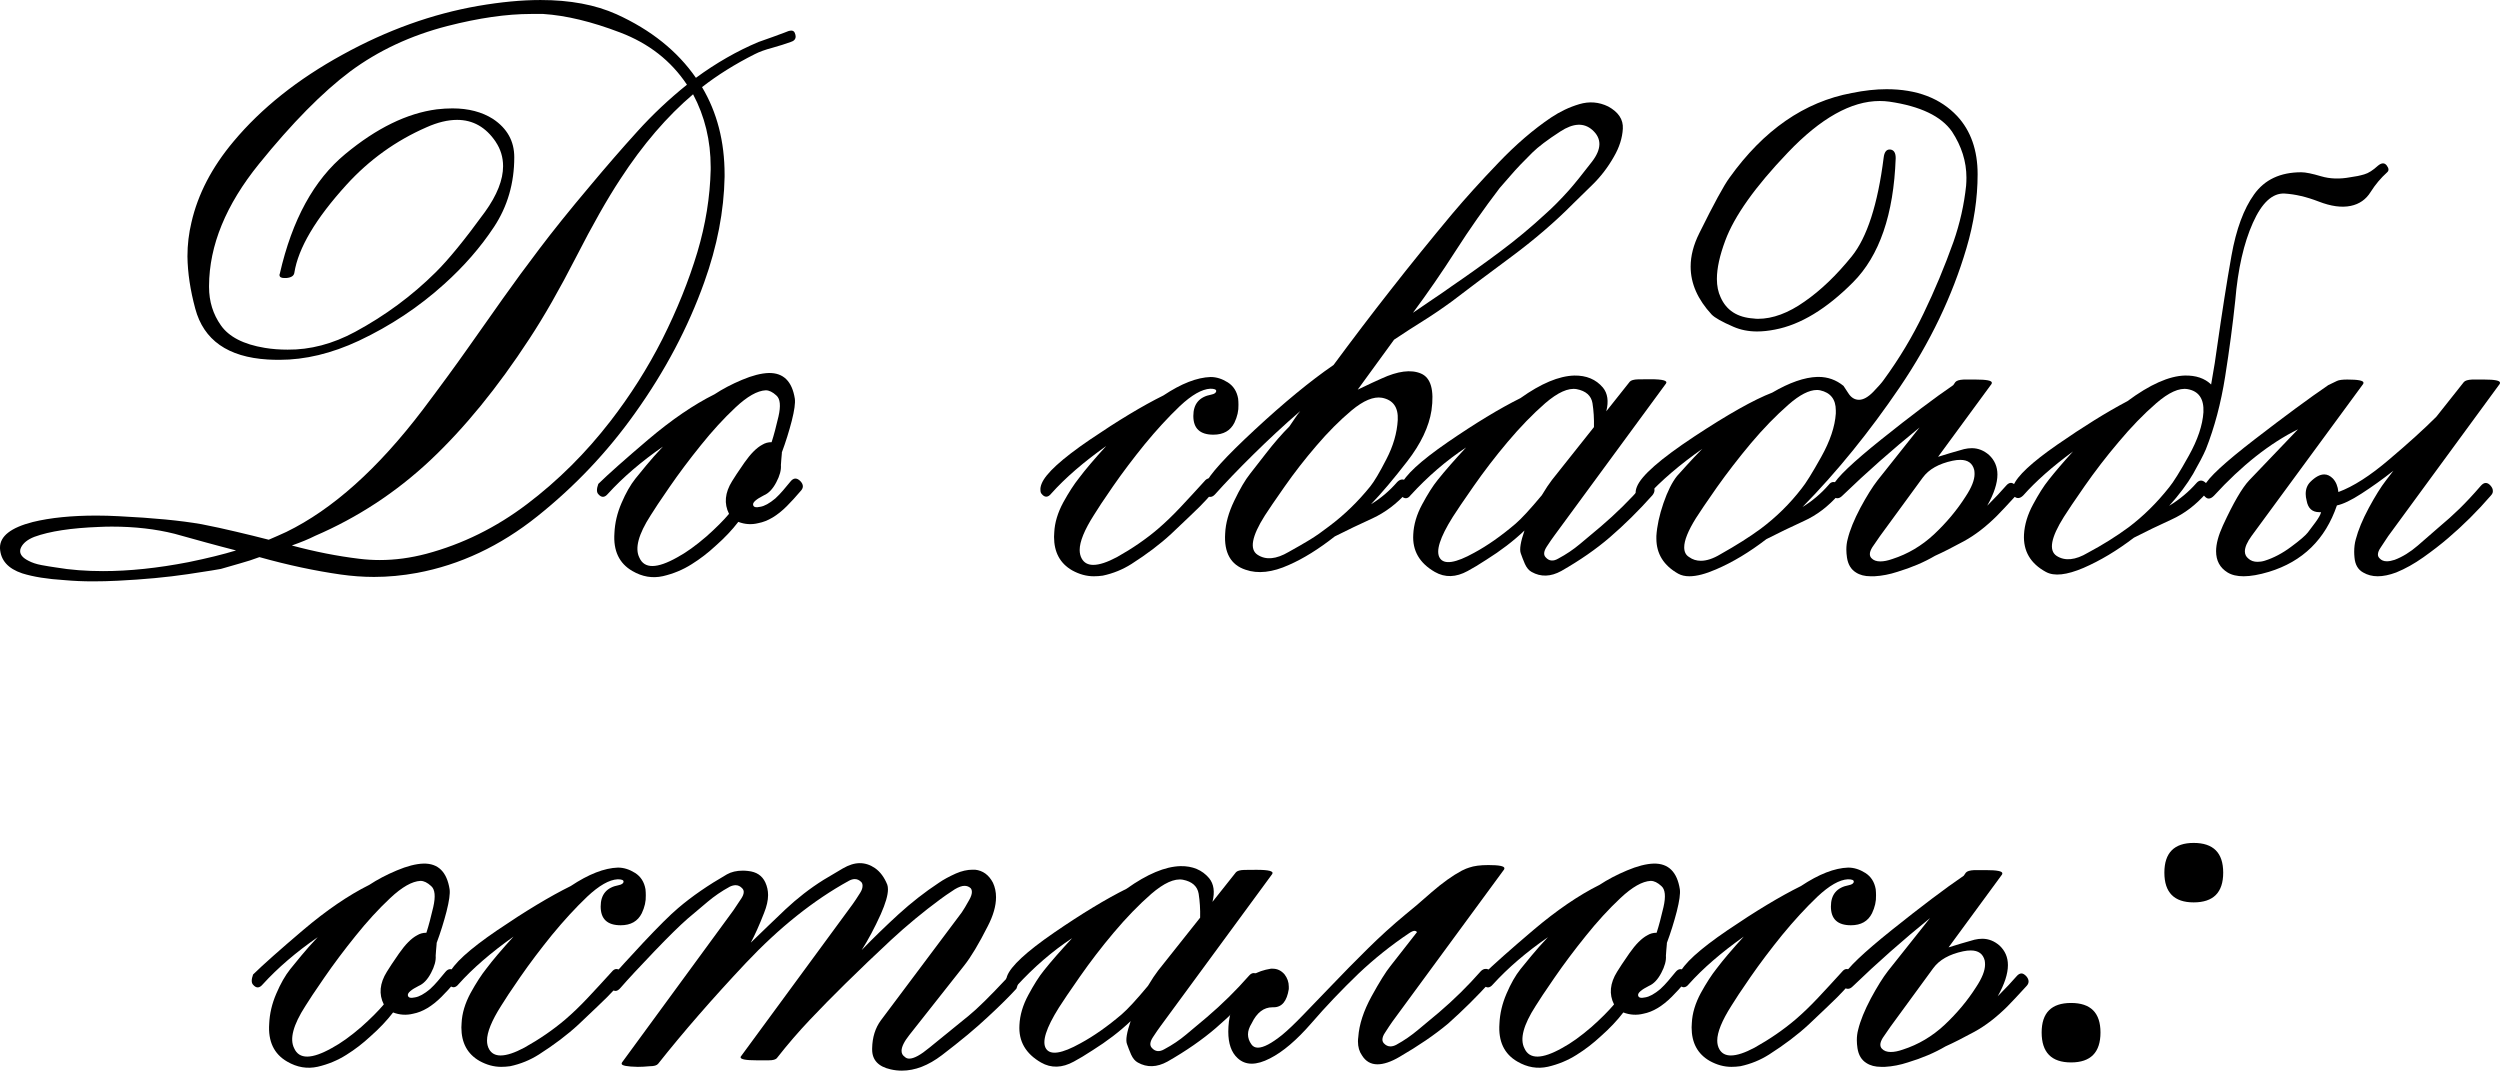
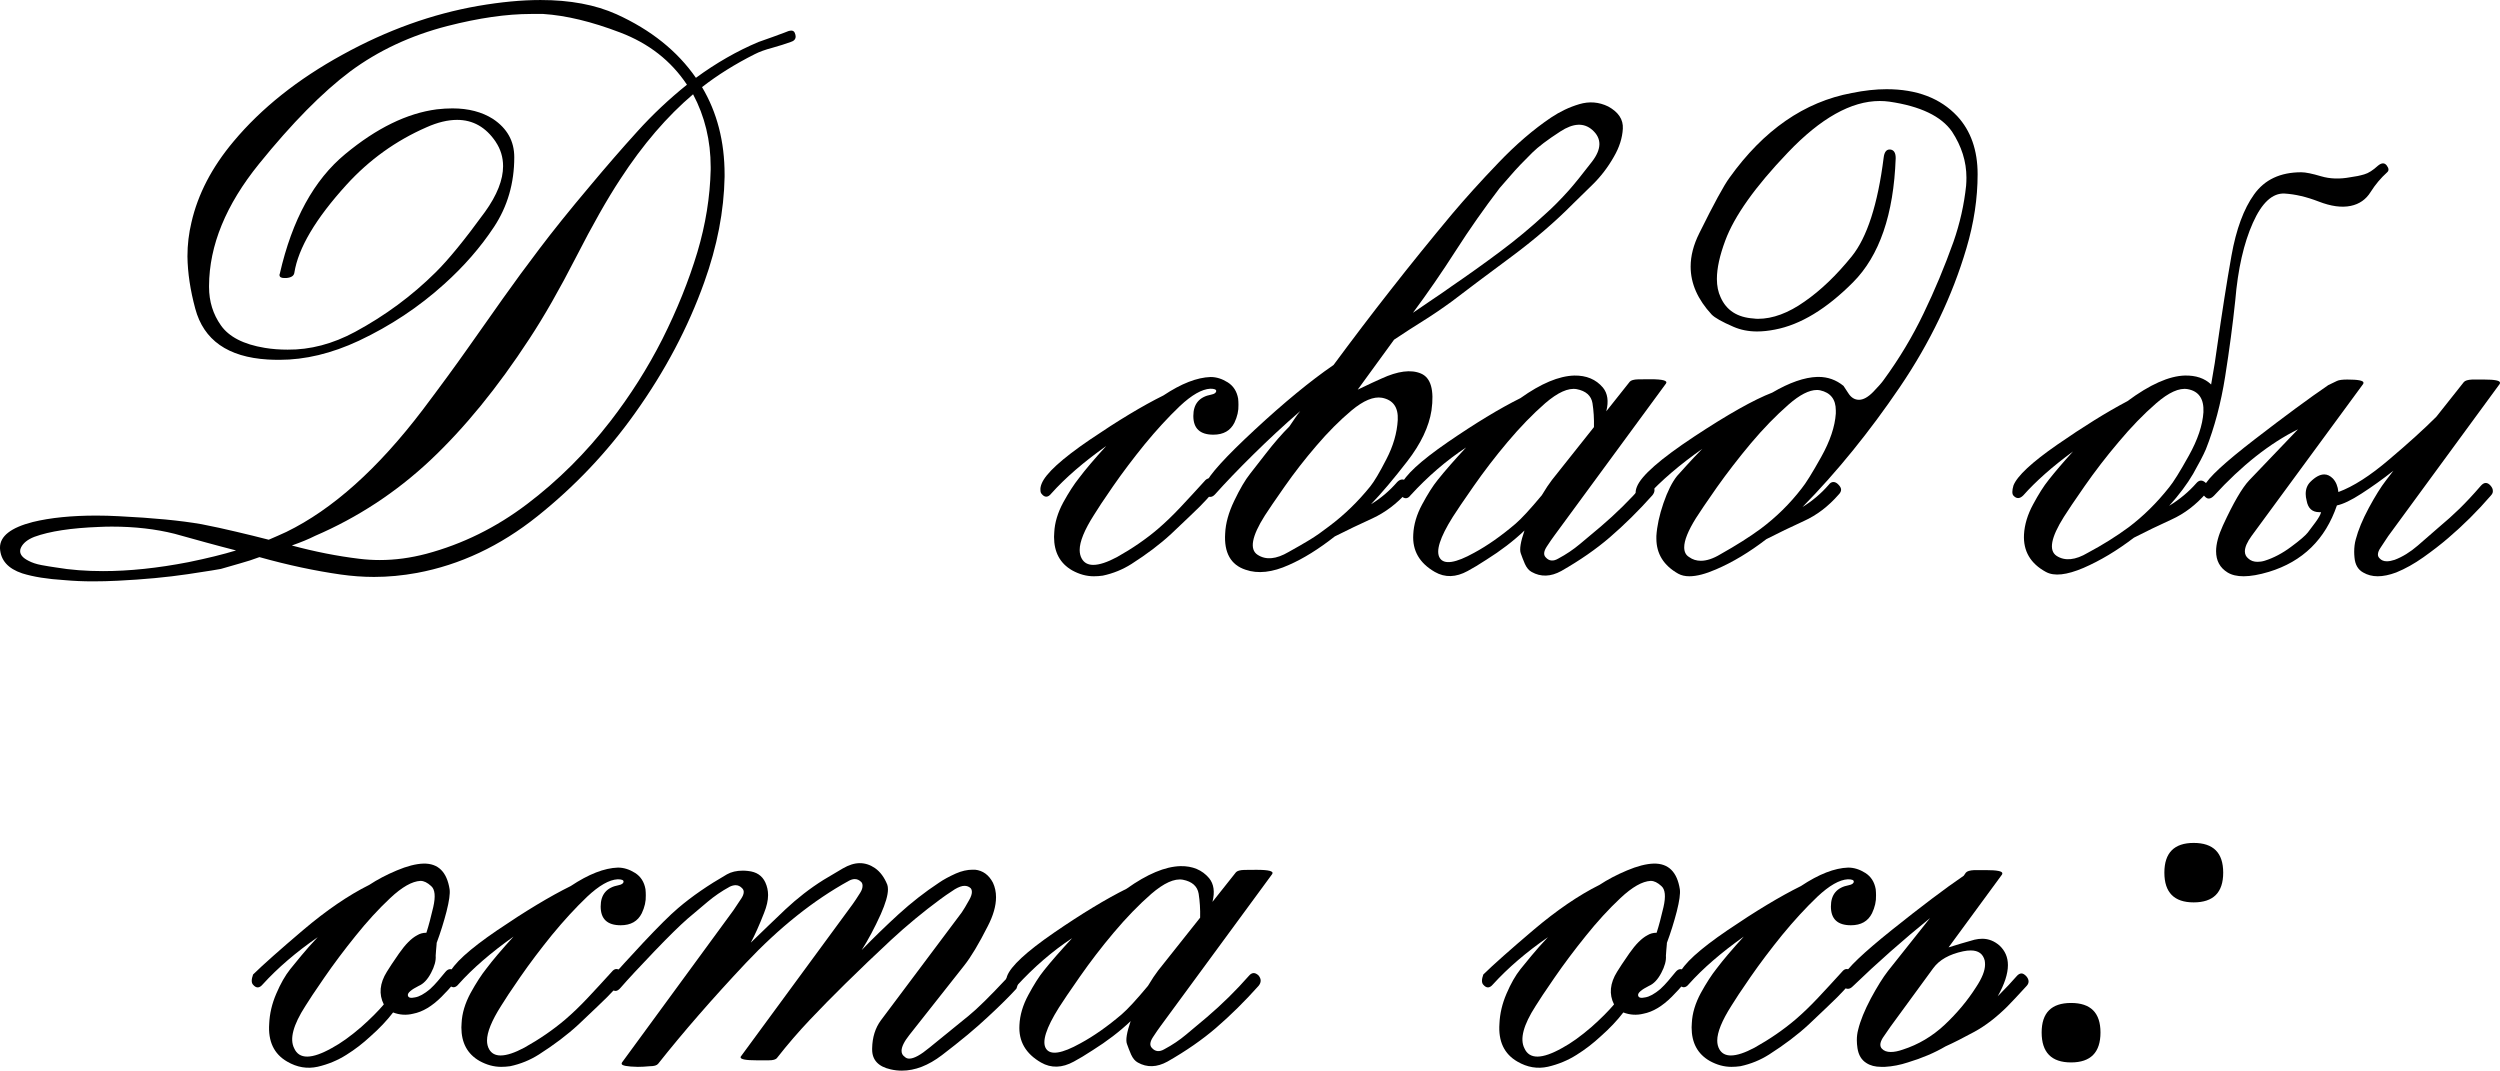
<svg xmlns="http://www.w3.org/2000/svg" xml:space="preserve" width="84.313mm" height="36.108mm" version="1.1" style="shape-rendering:geometricPrecision; text-rendering:geometricPrecision; image-rendering:optimizeQuality; fill-rule:evenodd; clip-rule:evenodd" viewBox="0 0 8977.44 3844.65">
  <defs>
    <style type="text/css"> .fil0 {fill:black;fill-rule:nonzero} </style>
  </defs>
  <g id="Слой_x0020_1">
    <path class="fil0" d="M1780.13 509.19c-35.58,-52.62 -81.77,-78.74 -138.57,-78.74 -33.31,0 -70.03,8.71 -109.79,26.5 -110.17,48.07 -205.95,116.98 -287.35,206.33 -110.93,121.91 -173.39,227.53 -187.4,316.12 -1.51,10.98 -10.98,17.41 -28.77,18.93 -3.02,0 -5.68,0 -7.95,0 -10.98,0 -16.65,-3.79 -16.65,-10.99 0,-1.51 0.37,-3.02 1.14,-4.54 44.29,-193.84 122.66,-336.95 235.1,-429.7 112.44,-93.14 221.84,-146.51 328.61,-160.52 19.69,-2.27 38.62,-3.41 56.41,-3.41 57.54,0 106.01,12.87 145.37,37.86 51.11,34.07 76.48,79.88 76.48,137.43 0,93.12 -24.23,176.79 -72.69,250.24 -48.46,73.45 -108.28,141.97 -179.07,205.58 -90.86,82.15 -193.07,149.92 -306.28,203.3 -98.05,45.82 -193.07,68.53 -285.07,68.53 -14.01,0 -28.01,-0.38 -42.03,-1.14 -143.49,-8.71 -230.18,-69.66 -260.46,-182.85 -17.79,-65.88 -27.26,-128.35 -28.01,-187.4 0,-42.41 4.92,-82.91 14.39,-122.29 23.09,-101.08 73.45,-198 151.05,-290.37 100.33,-120.01 230.95,-223.75 391.09,-311.58 159.76,-88.21 322.55,-146.51 487.24,-175.28 81.4,-14.01 155.98,-21.2 224.12,-21.2 106.38,0 197.25,17.04 272.96,51.11 123.42,56.03 218.45,132.13 285.07,228.29 72.32,-53 147.28,-96.16 224.89,-128.72 17.79,-6.43 35.2,-12.87 52.24,-18.55 17.04,-6.06 31.05,-11.36 42.03,-15.52 9.84,-4.55 17.42,-6.81 23.47,-6.81 5.69,0 9.85,2.65 12.12,7.57 2.28,5.3 3.41,9.85 3.41,13.63 0,9.47 -6.06,16.28 -17.79,19.69 -18.55,6.81 -40.5,13.63 -65.88,20.83 -25.74,6.81 -46.56,14.39 -62.84,22.71 -71.55,35.97 -134.78,75.72 -189.67,118.5 54.13,90.86 81.02,195.73 81.02,313.85 0,3.02 0,6.06 0,8.7 -2.28,122.29 -26.5,248.36 -73.08,378.22 -57.92,162.04 -140.45,318.77 -248.73,470.2 -99.57,140.08 -216.55,263.12 -350.19,369.88 -134.02,107.14 -278.27,174.91 -432.72,203.68 -51.88,9.47 -102.98,14.39 -154.09,14.39 -40.12,0 -79.88,-3.02 -120.01,-8.7 -90.1,-12.87 -187.4,-33.32 -291.51,-62.47 -22.34,8.33 -45.05,15.9 -68.9,22.34 -23.47,6.81 -46.95,13.25 -69.66,20.06 -5.3,1.51 -45.05,7.57 -119.25,18.93 -74.2,10.98 -158.26,18.93 -251.38,23.47 -30.29,1.52 -59.82,2.28 -88.59,2.28 -35.6,0 -70.04,-1.52 -103.36,-4.55 -60.57,-3.79 -110.93,-11.73 -150.68,-24.23 -51.11,-17.04 -77.61,-46.94 -79.89,-90.1 0,-0.76 0,-1.51 0,-2.27 0,-41.27 39.38,-71.94 117.74,-92 63.61,-15.52 139.7,-23.09 228.29,-23.09 25.75,0 53,0.76 81.02,2.27 122.66,6.06 221.86,15.52 297.2,28.77 42.02,8.34 83.29,17.04 123.79,26.89 40.13,9.47 79.13,18.93 116.99,28.77 10.98,-4.55 21.58,-9.08 32.18,-14 10.22,-4.93 20.44,-9.47 31.05,-14.01 165.44,-80.64 328.99,-226.77 490.27,-439.16 65.11,-86.32 119.25,-160.51 162.41,-221.84 43.17,-61.34 85.18,-120.39 125.31,-177.56 40.13,-56.79 84.05,-116.23 131,-178.32 46.94,-62.09 107.14,-137.43 181.34,-225.26 57.54,-68.9 113.95,-134.01 169.61,-195.35 55.27,-61.33 115.09,-117.36 178.69,-168.47 -57.17,-85.94 -137.05,-148.41 -239.65,-187.4 -102.97,-39.38 -194.97,-61.33 -276.36,-66.63 -14.77,0 -29.54,0 -44.29,0 -87.08,0 -187.03,14.39 -299.47,43.17 -132.51,34.07 -248.73,88.59 -349.44,163.17 -99.57,74.59 -208.98,185.5 -327.48,332.03 -118.88,146.89 -178.69,292.64 -179.45,437.64 0,1.51 0,3.03 0,4.55 0,51.86 14.39,97.67 42.4,137.43 28.77,41.26 81.39,68.52 157.49,81.02 27.26,4.54 54.52,6.43 82.16,6.43 81.02,0.76 162.04,-20.44 242.67,-63.98 107.14,-57.92 203.3,-128.72 288.48,-213.15 45.82,-45.05 104.87,-117.36 177.56,-217.31 43.54,-60.57 65.12,-115.46 65.12,-164.3 0,-31.8 -8.71,-60.96 -26.5,-87.46zm-932.46 1467.41c-34.83,-9.09 -70.42,-18.18 -107.14,-28.4 -36.35,-9.84 -74.2,-20.44 -113.58,-31.42 -67.77,-17.04 -143.11,-25.75 -225.26,-25.75 -14.77,0 -29.91,0.38 -45.43,1.14 -100.32,3.78 -177.93,15.52 -232.82,35.58 -24.23,9.47 -40.13,22.34 -47.71,37.86 -2.27,4.16 -3.41,8.7 -3.41,13.25 0,13.26 9.85,24.61 29.15,34.46 13.26,7.19 29.15,12.49 47.7,15.9 18.18,3.41 35.21,6.06 50.74,8.33 53.38,9.09 109.79,13.26 169.98,13.26 93.89,0 196.11,-10.61 307.04,-32.18 68.15,-14.01 124.94,-28.02 170.75,-42.03zm200.27 -17.79c82.91,22.33 163.55,38.24 241.92,47.7 24.23,3.02 49.21,4.54 74.2,4.54 54.9,0 110.17,-7.57 166.58,-22.33 130.23,-34.84 251,-94.27 362.68,-179.07 111.68,-84.81 210.88,-183.62 298.33,-296.82 71.55,-92.38 134.02,-190.81 187.03,-295.3 52.62,-104.87 94.65,-208.97 125.69,-312.33 29.54,-99.19 45.43,-198 47.7,-296.06 0,-3.02 0,-6.06 0,-9.08 0,-95.4 -21.2,-182.48 -63.23,-261.6 -93.12,79.12 -180.59,180.59 -261.6,305.14 -46.56,70.8 -99.57,164.3 -158.63,279.77 -59.44,115.86 -115.09,213.53 -167.71,293.41 -114.34,175.29 -233.21,320.67 -355.87,436.14 -122.66,115.09 -260.85,205.56 -413.8,271.44 -22.34,11.36 -49.97,22.71 -83.29,34.46z" />
-     <path id="1" class="fil0" d="M2807.61 1627.93c0,2.27 -0.76,9.08 -1.9,21.2 -1.13,11.73 -1.51,18.55 -1.51,20.83 1.51,17.79 -4.16,38.61 -16.65,62.09 -12.5,23.85 -27.26,39.38 -44.29,46.56 -26.89,13.63 -39.76,24.61 -39,33.32 0.76,9.08 9.47,11.73 25.75,7.95 14.77,-2.28 32.93,-12.12 54.14,-29.91 9.84,-9.09 18.92,-18.55 27.63,-28.77 9.08,-10.61 17.79,-21.21 26.89,-32.19 10.98,-13.63 22.71,-14 35.58,-1.13 11.73,12.49 11.73,24.61 0,36.34 -17.04,20.06 -33.32,37.86 -48.84,53.38 -34.07,34.07 -68.15,54.52 -102.22,60.96 -24.22,6.06 -48.46,4.55 -71.94,-4.55 -22.33,29.15 -49.21,57.55 -81.01,85.56 -26.89,24.98 -55.66,47.32 -86.7,66.63 -31.04,19.69 -65.49,34.07 -102.97,42.77 -37.86,8.34 -74.2,2.28 -109.79,-18.55 -47.33,-27.26 -68.9,-72.69 -64.37,-136.29 1.52,-35.58 9.85,-71.55 25.37,-107.52 15.51,-36.34 32.18,-65.49 49.97,-87.83 8.71,-10.98 21.96,-26.87 38.99,-47.7 17.04,-20.44 36.72,-43.16 59.82,-67.39 -77.61,53.76 -143.49,110.17 -197.62,169.61 -11.73,14.01 -23.09,14.39 -34.46,1.14 -6.43,-6.81 -6.43,-18.93 0,-36.72 36.35,-35.58 96.17,-88.59 179.83,-159.76 83.67,-70.8 162.79,-124.94 237.38,-162.04 28.77,-18.93 61.7,-36.35 98.81,-51.88 36.72,-15.51 68.9,-23.85 96.54,-24.61 52.24,-0.76 83.29,29.91 93.12,92 2.28,15.52 -1.51,42.41 -10.98,79.89 -9.84,37.85 -21.57,75.72 -35.58,113.2 0,0.76 0,1.51 0,2.27 0,0.76 0,1.14 0,1.14zm-189.67 217.31c-18.56,-36.72 -14.77,-76.1 10.98,-117.36 7.57,-12.87 22.33,-34.83 44.29,-66.63 22.34,-31.8 43.54,-53.39 64.35,-64.37 9.85,-6.06 20.83,-9.08 33.32,-9.08 8.33,-25.75 16.28,-56.41 24.61,-92 8.71,-38.24 6.44,-63.6 -7.57,-75.72 -13.63,-12.5 -26.12,-18.55 -38.24,-18.55 -30.28,1.51 -66.25,21.96 -108.66,61.7 -42.02,39.38 -83.66,84.81 -124.55,135.92 -41.27,51.11 -78.37,100.71 -112.07,149.54 -33.69,48.84 -56.41,82.91 -68.15,102.22 -43.91,68.15 -57.17,118.5 -40.13,151.81 17.79,40.13 62.84,39.76 135.53,-1.13 31.8,-17.05 66.63,-42.03 105.25,-75.34 34.07,-30.29 60.95,-57.17 81.02,-81.02z" />
    <path id="2" class="fil0" d="M3740.45 1736.96c14.39,-36.34 71.93,-88.97 173.01,-157.87 101.46,-68.9 189.29,-121.91 264.25,-159 64.35,-42.78 120.77,-64.74 169.61,-66.26 20.82,0 41.26,6.44 61.7,19.31 20.07,12.87 32.56,32.18 37.11,58.3 0.76,7.2 1.13,14.77 1.13,21.97 0.77,21.57 -4.16,42.77 -14.39,64.35 -14.39,28.77 -39.38,43.17 -75.72,43.17 -48.07,0 -71.93,-22.34 -71.93,-67.39 0,-43.17 21.57,-68.53 64.35,-76.48 11.73,-2.27 17.79,-6.81 17.79,-13.25 0,-5.3 -7.19,-7.95 -21.2,-7.95 -30.28,1.51 -66.63,22.34 -109.42,62.47 -42.4,40.5 -84.43,86.32 -126.44,137.43 -41.64,51.48 -79.51,101.46 -113.58,150.68 -34.07,49.21 -56.78,83.67 -68.9,103.73 -33.7,53 -50.74,94.65 -50.74,124.94 0,11.73 2.65,22.33 7.57,31.04 8.34,14.77 21.97,22.34 41.27,22.34 21.96,0 50.35,-9.47 85.18,-28.01 54.9,-30.67 103.73,-64.37 146.51,-100.71 26.5,-22.71 54.14,-49.21 82.16,-79.12 28.01,-29.91 56.41,-60.57 85.18,-92.38 5.3,-6.81 10.98,-10.22 16.65,-10.22 6.06,0 11.74,3.03 17.79,9.09 5.3,5.29 7.95,10.59 7.95,16.65 0.76,6.43 -1.9,13.25 -7.95,19.69 -20.06,23.09 -36.71,41.64 -51.11,55.66 -14,14 -48.46,46.95 -102.97,98.43 -40.13,37.11 -87.45,72.69 -141.97,107.52 -31.05,19.69 -65.49,34.07 -103.36,42.03 -10.98,1.51 -21.58,2.27 -32.18,2.27 -26.5,0 -52.25,-7.2 -77.61,-21.2 -43.54,-24.99 -65.12,-65.12 -65.12,-120.39 0,-5.3 0.38,-10.22 0.76,-15.52 1.52,-35.2 12.5,-71.17 32.19,-107.89 20.06,-36.34 38.99,-65.49 56.78,-87.83 22.71,-30.29 55.27,-68.53 97.67,-115.09 -81.39,57.92 -147.27,114.71 -197.62,171.12 -5.68,7.2 -11.73,10.98 -17.79,10.98 -5.68,0 -11.36,-3.41 -16.65,-10.22 -2.65,-2.65 -4.16,-7.19 -4.16,-13.25 -0.77,-6.44 0.76,-14.39 4.16,-23.09z" />
    <path id="3" class="fil0" d="M5385.41 675.02c-56.03,73.45 -108.65,148.41 -157.86,225.26 -49.22,76.84 -100.33,151.05 -153.71,222.98 22.34,-15.52 45.05,-31.05 68.15,-46.56 23.47,-15.52 46.56,-31.43 69.28,-47.7 58.68,-40.13 116.6,-81.4 174.91,-124.94 57.92,-43.16 112.44,-88.59 163.55,-135.91 26.5,-23.48 54.52,-51.88 84.43,-85.18 19.69,-22.34 47.32,-56.41 82.53,-102.23 35.2,-45.81 35.58,-83.66 1.51,-113.95 -30.28,-26.87 -68.53,-24.99 -115.09,5.3 -46.95,30.28 -79.88,55.66 -99.95,75.34 -30.28,29.9 -56.78,57.16 -78.74,82.9 -22.34,25.37 -35.21,40.51 -39,44.68zm-985.84 1240.25c1.51,-35.58 12.12,-74.59 32.56,-116.99 20.44,-42.78 39.38,-74.96 57.17,-97.3 7.57,-9.47 26.12,-33.69 56.03,-71.93 29.91,-38.62 58.31,-71.18 84.81,-97.68 6.05,-8.71 12.11,-17.79 18.55,-27.26 6.06,-9.08 12.87,-18.55 20.44,-28.01 -58.68,50.73 -114.72,102.97 -168.1,155.59 -53.76,53 -99.57,100.71 -138.19,143.87 -10.98,11.73 -22.34,11.73 -34.45,0 -6.44,-6.81 -6.44,-18.93 0,-36.72 13.25,-33.32 72.68,-98.44 177.55,-195.74 104.87,-97.29 199.14,-174.9 282.8,-232.45 66.63,-90.1 135.16,-180.59 205.96,-270.69 70.41,-90.11 143.86,-180.59 219.96,-271.83 47.32,-56.04 102.59,-117.37 165.82,-183.24 63.23,-66.26 126.45,-120.39 189.29,-162.79 31.8,-21.21 65.49,-37.48 101.46,-48.09 35.58,-10.61 70.41,-7.95 103.73,8.33 36.72,20.07 54.52,46.57 52.63,79.88 -1.9,33.32 -12.5,66.63 -31.8,99.95 -21.96,38.99 -48.09,72.69 -77.61,101.46 -29.53,28.4 -52.25,50.74 -68.53,67.02 -65.87,66.62 -140.45,130.6 -223.74,192.32 -83.29,61.71 -154.08,114.71 -212.39,159.39 -36.34,26.5 -70.41,49.6 -102.6,69.66 -32.18,20.07 -67.01,42.4 -104.87,67.77 -21.96,30.28 -43.91,60.57 -65.87,90.48 -21.96,29.9 -43.54,59.44 -64.74,88.96 39.75,-18.93 68.15,-32.56 85.18,-39.75 59.05,-27.26 106.38,-33.32 141.97,-18.18 35.58,15.14 48.09,59.06 37.86,132.51 -9.09,58.3 -37.86,119.25 -87.08,182.85 -49.21,63.61 -92.75,115.09 -130.23,154.08 35.2,-21.2 66.63,-48.07 94.26,-79.88 11.73,-11.73 23.48,-12.12 35.21,-1.14 10.59,12.87 10.59,25.37 0,37.86 -36.72,41.27 -78.37,72.69 -124.17,93.89 -45.82,20.82 -90.87,42.4 -135.16,64.74 -58.3,45.81 -113.2,79.88 -164.3,102.22 -59.82,27.26 -112.07,32.93 -156.36,17.42 -53,-17.42 -77.61,-61.34 -73.06,-130.62zm563.34 -486.87c-30.28,-5.3 -66.63,9.84 -109.42,45.43 -42.4,35.58 -84.41,77.61 -126.07,126.44 -42.02,48.84 -79.88,97.68 -114.32,146.9 -34.46,49.21 -58.31,84.04 -71.56,104.87 -46.56,73.82 -55.27,120.77 -25.74,140.08 29.91,19.69 67.01,16.28 112.06,-10.22 29.54,-16.28 54.9,-31.05 76.1,-43.92 21.2,-12.87 44.29,-29.15 69.28,-48.46 54.13,-40.5 103.35,-88.22 147.64,-143.11 14.01,-17.42 33.32,-49.97 57.55,-97.3 24.61,-47.32 38.24,-94.26 40.89,-140.84 2.27,-45.42 -16.28,-71.93 -56.41,-79.88z" />
    <path id="4" class="fil0" d="M5933.6 1778.6c-49.6,55.66 -100.71,106.01 -152.95,151.06 -48.83,42.03 -107.14,82.53 -174.14,120.77 -37.86,20.83 -73.45,21.96 -106.39,3.41 -9.84,-5.3 -17.79,-14.76 -24.22,-28.77 -6.06,-14.01 -10.98,-26.87 -14.77,-37.86 -5.3,-14 -0.76,-41.26 13.26,-82.15 -39.76,37.85 -85.56,72.68 -136.29,104.49 -26.13,17.04 -48.47,30.67 -67.77,40.89 -42.03,23.09 -81.39,24.23 -117.74,3.41 -55.27,-31.79 -81.02,-76.47 -77.61,-134.4 1.51,-35.21 12.12,-71.55 31.8,-107.9 19.69,-36.71 38.24,-66.25 56.03,-88.21 26.5,-33.32 60.57,-71.94 101.85,-116.6 -71.55,47.32 -138.19,104.87 -199.52,171.88 -10.22,13.63 -21.96,14.01 -34.46,1.14 -6.43,-6.44 -6.43,-18.93 0,-36.35 13.26,-35.58 69.28,-87.45 168.1,-155.59 98.81,-67.77 185.89,-120.77 261.23,-158.25 73.82,-52.63 138.18,-79.51 193.07,-81.02 43.54,-0.76 77.99,13.63 102.97,43.16 17.04,20.83 21.2,49.21 12.12,85.18l84.43 -106.38c4.55,-4.92 14.39,-7.95 29.91,-8.33 15.52,-0.38 29.91,-0.38 43.54,-0.38 45.05,0 63.6,4.92 56.41,15.52l-400.55 545.55c-7.2,9.84 -16.66,23.09 -27.64,40.13 -10.98,17.04 -12.12,29.91 -3.41,38.62 11.73,13.25 26.87,14.76 44.29,4.54 29.15,-15.52 54.9,-32.93 78.37,-52.62 23.47,-19.69 48.09,-40.51 74.96,-62.84 53.76,-45.82 104.11,-95.4 150.68,-148.41 10.61,-12.5 21.97,-12.87 34.46,-1.14 10.22,12.49 10.22,24.99 0,37.48zm-397.14 0c14,-23.47 26.5,-42.03 36.72,-55.27l150.68 -189.68c0.76,-30.28 -1.14,-59.05 -5.3,-85.94 -4.55,-26.87 -23.47,-43.91 -56.78,-50.35 -30.29,-5.29 -67.77,11.74 -113.2,50.74 -45.06,39.38 -89.73,85.55 -134.78,138.94 -44.68,53 -85.18,106.01 -121.91,158.63 -36.72,52.24 -61.33,89.34 -74.96,110.54 -46.57,74.2 -62.09,123.42 -46.57,147.65 15.52,24.61 56.79,18.18 123.43,-18.93 47.7,-25.75 97.29,-60.57 148.4,-104.11 21.58,-18.55 53,-52.62 94.27,-102.22z" />
    <path id="5" class="fil0" d="M6026.73 2060.28c-52.62,-29.54 -78.74,-71.94 -78.74,-126.45 0,-3.02 0,-6.06 0,-9.08 2.27,-35.6 10.59,-74.59 25.36,-117.74 14.77,-42.78 31.05,-75.34 48.84,-97.68 8.33,-8.7 20.06,-21.96 35.58,-39.36 15.52,-17.42 34.07,-36.72 55.27,-58.31 -80.26,56.41 -147.27,113.58 -200.66,171.88 -5.29,6.81 -10.59,10.22 -16.65,10.22 -5.68,0 -11.73,-3.02 -17.79,-9.08 -2.65,-2.65 -4.16,-7.2 -4.16,-13.25 -0.76,-6.44 0.76,-14.4 4.16,-23.09 15.52,-40.13 84.04,-99.95 205.19,-180.21 121.53,-80.26 215.04,-132.88 280.92,-158.25 62.09,-36.35 115.85,-54.9 161.65,-56.41 1.51,0 3.02,0 4.55,0 33.31,0 63.22,10.59 89.72,32.18 1.52,2.27 7.2,10.98 17.42,26.5 9.84,15.52 22.71,23.48 38.24,23.48 15.52,0 32.56,-9.47 51.11,-28.4 18.18,-18.93 31.05,-33.32 37.48,-42.78 55.66,-76.1 103.36,-155.59 143.11,-238.51 40.13,-82.91 75.72,-168.47 107.52,-257.44 23.09,-66.25 38.24,-133.64 45.43,-201.78 0.76,-9.47 1.13,-19.31 1.13,-28.78 0,-57.92 -17.41,-112.81 -51.86,-165.44 -38.61,-55.27 -113.57,-91.23 -225.25,-107.51 -10.99,-1.52 -22.72,-2.28 -34.46,-2.28 -101.85,0 -212.01,61.71 -329.38,184.76 -117.73,123.03 -192.7,228.66 -225.25,316.88 -19.69,53 -29.91,98.81 -29.91,137.43 0,24.98 4.54,46.94 13.25,65.49 20.83,47.32 60.2,72.68 118.88,76.47 4.92,0.76 10.22,1.14 15.52,1.14 52.99,0 109.03,-20.83 167.33,-62.1 57.92,-40.12 113.96,-93.88 169.23,-162.03 54.89,-68.15 93.51,-186.27 114.71,-355.12 2.27,-18.93 9.47,-28.77 21.2,-28.77 0.76,0 1.51,0 2.28,0 13.25,1.51 19.68,11.73 19.68,31.05 -7.19,202.16 -58.3,350.56 -153.33,445.97 -95.02,95.4 -188.53,152.2 -280.15,169.61 -23.09,4.55 -44.29,6.81 -64.35,6.81 -31.05,0 -59.06,-5.68 -84.43,-16.65 -41.27,-17.79 -67.39,-32.56 -78.75,-44.29 -49.97,-54.14 -75.34,-111.31 -75.34,-171.88 0,-38.62 10.22,-78.38 31.05,-120.02 52.62,-106.38 88.97,-173.01 108.65,-199.52 122.29,-170.74 268.43,-272.2 439.16,-304 44.68,-9.08 85.94,-13.63 124.56,-13.63 108.66,0 193.09,32.18 253.65,96.54 48.84,52.62 73.45,122.28 73.45,208.98 0,86.31 -13.25,174.9 -40.13,265.38 -50.73,172.26 -130.6,338.84 -239.26,498.98 -109.03,160.52 -225.26,304 -349.44,430.45 35.21,-21.58 66.63,-48.09 94.26,-79.88 4.93,-6.81 10.61,-9.85 16.66,-9.85 5.68,0 11.73,2.65 17.42,8.71 6.81,6.81 10.22,12.87 10.22,18.93 0,5.68 -3.03,11.73 -9.09,17.79 -36.72,42.02 -78.37,73.82 -124.56,94.65 -46.18,21.2 -91.24,42.78 -134.78,65.11 -60.56,46.57 -120.77,82.91 -180.96,108.66 -37.48,16.28 -69.28,24.61 -95.4,24.61 -15.52,0 -28.78,-3.02 -39.76,-9.08zm509.21 -658.74c-3.79,-0.77 -7.57,-1.14 -11.36,-1.14 -28.01,0 -62.09,17.41 -101.83,52.25 -45.05,39.36 -90.11,85.55 -134.78,138.56 -44.68,53.38 -85.56,106.38 -122.66,158.63 -36.72,52.62 -62.09,89.73 -75.34,110.93 -28.01,45.05 -42.03,79.88 -42.03,104.49 0,16.28 5.69,28.01 17.8,35.21 12.49,9.08 26.49,13.25 42.02,13.25 20.44,0 43.92,-7.57 69.67,-23.09 57.92,-32.55 106.38,-63.22 145.37,-92 55.66,-41.64 104.49,-89.72 146.51,-144.23 14.77,-17.8 38.24,-55.66 70.41,-113.21 32.19,-57.54 49.6,-109.79 52.63,-156.35 0,-3.79 0,-7.2 0,-10.98 0,-40.13 -18.93,-63.98 -56.41,-72.31z" />
-     <path id="6" class="fil0" d="M6581.36 1744.53c13.26,-28.77 71.94,-84.43 175.29,-167.34 103.73,-82.9 189.28,-147.64 257.44,-194.21l7.57 -10.98c4.54,-5.3 14.39,-8.33 29.91,-9.08 15.51,0 30.28,0 43.53,0 38.25,0 57.55,3.78 57.55,11.35 0,1.52 -0.38,3.03 -1.14,4.55l-191.95 261.6c26.89,-8.71 57.93,-17.79 93.14,-27.63 9.85,-2.28 18.93,-3.41 28.01,-3.41 22.72,0 43.54,8.33 62.1,24.61 19.68,18.55 29.9,41.64 29.9,70.04 0,31.04 -12.11,68.52 -36.71,112.06 28.77,-28.77 51.48,-53 67.76,-71.93 5.68,-6.81 11.73,-10.22 17.79,-10.22 4.92,0 10.61,3.41 16.66,9.46 5.68,6.44 8.7,12.87 8.7,19.31 0,6.06 -2.65,11.73 -7.57,16.65 -29.91,32.56 -52.62,57.17 -68.9,73.45 -38.62,38.24 -77.61,68.53 -117.74,90.48 -39.75,21.58 -74.58,39.38 -104.11,52.62 -38.61,22.72 -83.66,42.03 -135.15,57.55 -27.64,9.08 -54.9,14.39 -82.16,15.9 -5.29,0 -10.22,0 -14.39,0 -20.82,0 -38.24,-4.55 -52.25,-13.63 -17.79,-10.98 -28.39,-28.77 -32.18,-53.38 -1.51,-10.22 -2.27,-20.07 -2.27,-28.78 0,-13.25 1.51,-25.36 4.55,-36.72 7.94,-33.31 23.47,-70.79 45.81,-113.2 22.71,-42.02 43.16,-74.96 61.7,-98.81l150.69 -189.67c-96.54,78.37 -189.29,160.14 -277.13,244.94 -6.06,6.06 -11.73,9.09 -17.79,9.09 -5.69,0 -11.36,-2.65 -16.66,-7.95 -3.02,-3.02 -4.16,-7.2 -4.54,-13.25 -0.38,-6.81 0.76,-14.4 4.54,-23.48zm322.93 -29.15l-153.33 209.74c-7.19,9.85 -16.28,23.09 -27.63,40.13 -5.69,9.47 -8.71,17.42 -8.71,24.23 0,6.06 1.9,10.59 5.3,14.39 7.57,8.33 18.16,12.12 32.18,12.12 12.12,0 26.5,-2.65 43.54,-8.71 55.27,-17.79 105.24,-47.33 149.54,-88.59 44.29,-41.64 82.16,-86.7 113.21,-135.53 21.57,-32.56 32.18,-59.44 32.18,-81.02 0,-4.92 -0.38,-9.85 -1.14,-14.39 -6.06,-24.23 -22.71,-36.35 -49.97,-36.35 -7.95,0 -17.42,0.76 -27.64,3.03 -49.6,10.59 -85.55,30.67 -107.52,60.95z" />
    <path id="7" class="fil0" d="M7346.86 2053.84c-55.66,-30.28 -81.77,-74.96 -78.74,-134.4 1.88,-35.21 12.86,-71.55 32.55,-107.9 19.69,-36.71 38.25,-66.25 56.04,-88.21 23.85,-30.28 52.99,-64.37 87.45,-102.22 -73.82,54.13 -133.27,106.76 -178.32,157.49 -12.49,12.87 -24.61,13.26 -35.58,1.14 -5.3,-5.69 -5.3,-18.18 0,-36.35 13.25,-34.07 65.88,-83.29 158.25,-147.27 92,-63.6 175.67,-115.85 251.01,-155.59 80.64,-59.82 149.54,-90.48 206.33,-92 39.75,-0.76 71.17,9.84 94.26,32.18 10.22,-57.92 17.42,-102.22 21.2,-133.27 17.79,-124.17 34.83,-233.96 51.86,-329.37 17.04,-95.4 44.29,-168.48 81.02,-219.59 37.86,-53.38 94.27,-79.88 169.61,-79.88 15.52,0 39.38,4.92 71.18,14.39 31.8,9.47 67.01,10.61 105.24,3.41 17.8,-2.27 34.46,-5.68 49.6,-10.22 15.14,-4.16 31.42,-14.77 49.22,-31.04 13.25,-10.99 23.85,-11.36 31.79,-0.77 7.57,10.22 8.33,18.18 1.51,24.23 -23.08,20.83 -42.77,44.29 -59.44,70.8 -16.65,26.87 -40.5,43.54 -71.55,49.97 -32.56,6.81 -70.8,1.52 -114.71,-15.51 -43.92,-17.04 -84.81,-26.5 -122.66,-28.78 -43.54,-2.27 -81.77,32.94 -113.96,105.25 -32.56,72.69 -53.76,165.44 -63.23,278.64 -9.08,86.32 -21.2,177.56 -36.34,273.34 -15.14,95.79 -38.24,182.86 -69.28,261.23 -9.46,21.96 -24.98,51.48 -45.81,88.21 -21.2,36.35 -49.97,74.96 -85.94,114.72 38.24,-23.48 70.8,-50.74 97.3,-81.02 10.59,-12.5 21.96,-12.87 34.45,-1.14 12.5,12.49 12.87,24.99 1.14,36.72 -36.72,42.03 -78.37,73.82 -124.56,94.65 -46.56,21.2 -91.24,42.78 -134.78,65.12 -60.95,46.56 -121.15,82.53 -181.34,108.65 -60.57,25.75 -105.24,30.67 -134.78,14.39zm508.82 -656.47c-30.28,-5.29 -67.76,11.74 -112.81,50.74 -45.43,39.38 -90.11,85.55 -134.78,138.94 -45.05,53 -85.56,106.01 -122.29,158.63 -36.34,52.24 -61.33,89.34 -74.58,110.54 -46.57,74.2 -55.27,120.77 -25.75,140.08 29.53,18.93 67.01,15.52 112.06,-11.36 52.63,-28.01 101.09,-58.31 145.38,-90.86 53,-39.76 101.83,-87.83 146.51,-144.24 14.77,-17.79 38.24,-55.27 70.41,-113.2 32.19,-57.55 49.6,-109.8 52.63,-156.36 2.27,-48.07 -16.66,-75.72 -56.79,-82.91z" />
    <path id="8" class="fil0" d="M8944.12 1780.11c-47.33,54.9 -98.44,105.63 -152.95,152.2 -26.87,23.09 -56.41,45.81 -88.96,68.9 -32.56,23.09 -65.12,41.27 -97.68,54.52 -24.22,9.08 -46.56,13.63 -66.25,13.63 -19.3,0 -36.72,-4.55 -52.25,-13.63 -18.55,-10.22 -28.77,-28.01 -31.04,-53.38 -0.76,-7.2 -1.14,-14.4 -1.14,-20.83 0,-16.28 1.9,-31.42 5.68,-44.68 8.71,-33.31 24.23,-70.79 46.95,-113.2 22.72,-42.02 43.17,-74.96 61.71,-98.81l26.5 -34.45c-39.76,31.42 -78.37,58.68 -114.72,82.15 -36.72,23.85 -66.25,37.86 -88.21,42.4 -41.64,121.91 -122.66,201.41 -244.19,238.52 -35.2,10.59 -65.87,15.9 -90.86,15.9 -23.47,0 -42.78,-4.55 -57.55,-13.63 -27.63,-17.04 -41.26,-42.4 -41.26,-76.47 0,-26.13 8.33,-56.79 24.61,-92.38 37.48,-81.39 68.9,-135.15 94.26,-162.04l175.29 -183.24c-101.46,50.35 -202.17,129.86 -301.73,238.51 -6.81,6.81 -12.87,10.22 -18.93,10.22 -5.3,0 -10.22,-3.02 -15.52,-9.08 -3.02,-3.02 -4.54,-7.2 -4.54,-13.25 -0.77,-6.81 0.76,-14.4 4.54,-23.09 13.26,-29.15 73.83,-84.81 181.34,-167.72 107.52,-82.9 195.35,-147.64 263.5,-194.21 14.01,-6.81 24.61,-11.73 31.42,-15.14 7.2,-3.41 19.69,-4.92 37.11,-4.92 38.62,0 57.92,3.78 57.92,11.35 0,1.52 -0.38,3.03 -1.14,4.55l-400.55 545.55c-16.28,22.34 -24.22,40.89 -24.22,55.66 0,10.22 4.16,18.93 12.11,25.36 8.71,8.33 20.07,12.12 33.32,12.12 7.95,0 17.04,-1.14 26.5,-4.16 31.05,-9.85 62.47,-26.13 93.89,-49.6 31.42,-23.09 51.49,-40.51 60.19,-51.49 6.81,-8.7 15.91,-20.82 27.27,-36.34 11.35,-15.52 18.55,-28.01 20.44,-36.72 -1.9,0 -4.17,0 -6.44,0 -25.36,0 -40.5,-13.63 -45.43,-41.27 -2.27,-8.7 -3.41,-16.65 -3.41,-24.22 0,-17.79 5.69,-32.18 16.66,-43.16 17.79,-17.8 34.45,-26.89 49.97,-26.89 10.98,0 21.2,4.92 31.05,14.77 10.98,11.73 17.79,28.01 19.69,48.46 53.38,-19.69 114.34,-58.68 182.48,-116.99 68.52,-57.92 124.93,-109.03 169.22,-153.33l98.81 -124.56c4.55,-5.3 14.39,-8.33 29.91,-9.08 15.52,0 29.91,0 43.16,0 37.86,0 56.79,3.78 56.79,11.35 0,1.52 -0.38,3.03 -1.14,4.55l-400.55 546.68c-6.43,9.84 -15.52,23.09 -26.5,40.13 -6.81,9.84 -10.22,18.16 -10.22,25.74 0,4.93 1.9,9.47 5.68,13.26 6.81,7.57 15.52,10.98 26.5,10.98 8.34,0 17.42,-1.9 28.01,-5.3 28.02,-10.59 55.66,-27.63 82.91,-51.11 27.64,-23.85 52.62,-45.81 75.72,-65.87 26.5,-21.97 51.11,-44.29 74.2,-66.63 22.72,-22.34 48.46,-49.6 76.48,-82.16 6.06,-6.81 11.73,-10.22 17.79,-10.22 6.06,0 11.73,3.41 17.04,9.47 5.68,6.43 8.33,12.49 8.33,18.55 0.76,6.06 -1.9,11.73 -7.57,17.79z" />
    <path id="9" class="fil0" d="M1567.93 3389.59c0,2.27 -0.76,9.08 -1.9,21.2 -1.13,11.73 -1.51,18.55 -1.51,20.83 1.51,17.79 -4.16,38.61 -16.65,62.09 -12.5,23.85 -27.26,39.38 -44.29,46.56 -26.89,13.63 -39.76,24.61 -39,33.32 0.76,9.08 9.47,11.73 25.75,7.95 14.77,-2.28 32.93,-12.12 54.14,-29.91 9.84,-9.09 18.92,-18.55 27.63,-28.77 9.08,-10.61 17.79,-21.21 26.89,-32.19 10.98,-13.63 22.71,-14 35.58,-1.13 11.73,12.49 11.73,24.61 0,36.34 -17.04,20.06 -33.32,37.86 -48.84,53.38 -34.07,34.07 -68.15,54.52 -102.22,60.96 -24.22,6.06 -48.46,4.55 -71.94,-4.55 -22.33,29.15 -49.21,57.55 -81.01,85.56 -26.89,24.98 -55.66,47.32 -86.7,66.63 -31.04,19.69 -65.49,34.07 -102.97,42.77 -37.86,8.34 -74.2,2.28 -109.79,-18.55 -47.33,-27.26 -68.9,-72.69 -64.37,-136.29 1.52,-35.58 9.85,-71.55 25.37,-107.52 15.51,-36.34 32.18,-65.49 49.97,-87.83 8.71,-10.98 21.96,-26.87 38.99,-47.7 17.04,-20.44 36.72,-43.16 59.82,-67.39 -77.61,53.76 -143.49,110.17 -197.62,169.61 -11.73,14.01 -23.09,14.39 -34.46,1.14 -6.43,-6.81 -6.43,-18.93 0,-36.72 36.35,-35.58 96.17,-88.59 179.83,-159.76 83.67,-70.8 162.79,-124.94 237.38,-162.04 28.77,-18.93 61.7,-36.35 98.81,-51.88 36.72,-15.51 68.9,-23.85 96.54,-24.61 52.24,-0.76 83.29,29.91 93.12,92 2.28,15.52 -1.51,42.41 -10.98,79.89 -9.84,37.85 -21.57,75.72 -35.58,113.2 0,0.76 0,1.51 0,2.27 0,0.76 0,1.14 0,1.14zm-189.67 217.31c-18.56,-36.72 -14.77,-76.1 10.98,-117.36 7.57,-12.87 22.33,-34.83 44.29,-66.63 22.34,-31.8 43.54,-53.39 64.35,-64.37 9.85,-6.06 20.83,-9.08 33.32,-9.08 8.33,-25.75 16.28,-56.41 24.61,-92 8.71,-38.24 6.44,-63.6 -7.57,-75.72 -13.63,-12.5 -26.12,-18.55 -38.24,-18.55 -30.28,1.51 -66.25,21.96 -108.66,61.7 -42.02,39.38 -83.66,84.81 -124.55,135.92 -41.27,51.11 -78.37,100.71 -112.07,149.54 -33.69,48.84 -56.41,82.91 -68.15,102.22 -43.91,68.15 -57.17,118.5 -40.13,151.81 17.79,40.13 62.84,39.76 135.53,-1.13 31.8,-17.05 66.63,-42.03 105.25,-75.34 34.07,-30.29 60.95,-57.17 81.02,-81.02z" />
    <path id="10" class="fil0" d="M1612.22 3498.62c14.39,-36.34 71.93,-88.97 173.01,-157.87 101.46,-68.9 189.29,-121.91 264.25,-159 64.35,-42.78 120.77,-64.74 169.61,-66.26 20.82,0 41.26,6.44 61.7,19.31 20.07,12.87 32.56,32.18 37.11,58.3 0.76,7.2 1.13,14.77 1.13,21.97 0.77,21.57 -4.16,42.77 -14.39,64.35 -14.39,28.77 -39.38,43.17 -75.72,43.17 -48.07,0 -71.93,-22.34 -71.93,-67.39 0,-43.17 21.57,-68.53 64.35,-76.48 11.73,-2.27 17.79,-6.81 17.79,-13.25 0,-5.3 -7.19,-7.95 -21.2,-7.95 -30.28,1.51 -66.63,22.34 -109.42,62.47 -42.4,40.5 -84.43,86.32 -126.44,137.43 -41.64,51.48 -79.51,101.46 -113.58,150.68 -34.07,49.21 -56.78,83.67 -68.9,103.73 -33.7,53 -50.74,94.65 -50.74,124.94 0,11.73 2.65,22.33 7.57,31.04 8.34,14.77 21.97,22.34 41.27,22.34 21.96,0 50.35,-9.47 85.18,-28.01 54.9,-30.67 103.73,-64.37 146.51,-100.71 26.5,-22.71 54.14,-49.21 82.16,-79.12 28.01,-29.91 56.41,-60.57 85.18,-92.38 5.3,-6.81 10.98,-10.22 16.65,-10.22 6.06,0 11.74,3.03 17.79,9.09 5.3,5.29 7.95,10.59 7.95,16.65 0.76,6.43 -1.9,13.25 -7.95,19.69 -20.06,23.09 -36.71,41.64 -51.11,55.66 -14,14 -48.46,46.95 -102.97,98.43 -40.13,37.11 -87.45,72.69 -141.97,107.52 -31.05,19.69 -65.49,34.07 -103.36,42.03 -10.98,1.51 -21.58,2.27 -32.18,2.27 -26.5,0 -52.25,-7.2 -77.61,-21.2 -43.54,-24.99 -65.12,-65.12 -65.12,-120.39 0,-5.3 0.38,-10.22 0.76,-15.52 1.52,-35.2 12.5,-71.17 32.19,-107.89 20.06,-36.34 38.99,-65.49 56.78,-87.83 22.71,-30.29 55.27,-68.53 97.67,-115.09 -81.39,57.92 -147.27,114.71 -197.62,171.12 -5.68,7.2 -11.73,10.98 -17.79,10.98 -5.68,0 -11.36,-3.41 -16.65,-10.22 -2.65,-2.65 -4.16,-7.19 -4.16,-13.25 -0.77,-6.44 0.76,-14.39 4.16,-23.09z" />
    <path id="11" class="fil0" d="M3094.38 3411.54c42.78,-44.29 87.08,-87.08 132.51,-128.72 45.43,-41.26 93.51,-79.12 144.62,-112.81 16.28,-11.36 36.72,-22.34 60.96,-33.32 20.82,-9.09 40.89,-13.63 59.82,-13.63 3.02,0 6.05,0 9.08,0 28.01,3.02 49.6,18.55 64.35,46.95 7.2,15.51 10.99,32.55 10.99,51.86 0,31.04 -9.85,65.87 -29.91,104.49 -31.8,62.84 -59.82,109.79 -84.43,140.84l-197.25 249.87c-18.55,23.47 -27.63,42.4 -27.63,56.41 0,9.08 3.41,15.9 10.98,21.2 4.54,4.54 9.84,6.81 16.65,6.81 17.04,0 40.89,-13.26 71.94,-39 64.35,-52.62 111.68,-91.24 141.97,-115.46 30.29,-24.61 75.34,-68.9 135.53,-133.27 6.44,-5.3 12.87,-7.94 18.55,-7.94 6.06,-0.77 11.74,1.88 16.66,7.94 3.02,3.79 4.55,8.33 4.55,14.39 0.76,6.06 -0.77,13.26 -4.55,22.34 -24.23,26.5 -58.31,60.57 -102.6,101.46 -43.91,41.27 -98.81,86.69 -164.69,137.05 -48.83,37.11 -96.53,55.66 -143.86,55.66 -13.63,0 -26.87,-1.51 -40.13,-4.55 -44.29,-9.84 -66.63,-33.69 -66.63,-71.17 0,-1.51 0,-3.03 0,-4.55 0.77,-39.75 11.36,-73.06 31.05,-99.95l290.76 -388.04c6.43,-9.47 15.52,-24.23 26.5,-44.29 6.81,-11.74 9.84,-21.58 9.84,-28.78 0,-5.29 -1.13,-9.84 -4.16,-13.63 -6.06,-5.68 -13.25,-8.7 -22.34,-8.7 -9.47,0 -20.82,4.16 -34.45,12.11 -24.99,16.28 -42.4,28.4 -51.86,35.6 -62.1,45.81 -121.15,94.65 -177.19,146.51 -55.64,51.86 -110.54,104.11 -164.68,157.49 -45.05,44.29 -87.46,87.45 -127.59,129.86 -39.75,42.02 -79.12,87.45 -117.36,136.29 -4.55,6.06 -14.39,8.71 -29.91,8.71 -15.52,0 -29.91,0 -43.16,0 -38.62,0 -57.92,-3.41 -57.92,-10.99 0,-1.51 0.76,-3.02 2.27,-4.54l400.55 -545.55c6.44,-9.09 15.52,-22.34 26.5,-40.13 6.06,-9.47 8.71,-17.79 8.71,-25.36 0,-5.3 -1.14,-9.47 -4.16,-13.26 -7.57,-7.57 -15.14,-10.98 -23.48,-10.98 -6.43,0 -14,1.9 -21.96,6.44 -126.45,69.66 -249.49,167.71 -369.12,294.54 -119.25,126.82 -224.5,247.59 -315.36,362.31 -4.55,5.68 -14.39,8.71 -29.91,8.71 -16.28,1.51 -30.67,2.27 -43.16,2.27 -38.62,-0.76 -57.92,-4.55 -57.92,-10.98 0,-1.51 0.37,-3.03 1.13,-4.55l400.56 -547.06c6.43,-9.47 15.51,-22.71 26.49,-39.75 6.81,-9.85 10.22,-18.18 10.22,-25.75 0,-4.92 -1.88,-9.47 -5.68,-13.26 -6.81,-7.19 -14.39,-10.98 -23.47,-10.98 -6.44,0 -13.63,1.9 -20.83,5.3 -29.91,16.28 -56.03,34.46 -79.51,54.14 -23.09,19.3 -47.32,40.12 -72.68,61.33 -27.26,23.85 -67.02,62.84 -119.64,117.73 -52.62,54.9 -92.75,98.05 -120.77,130.24 -6.06,7.19 -12.12,10.98 -17.79,10.98 -5.3,0 -10.61,-3.03 -16.28,-9.47 -5.69,-6.44 -8.34,-12.49 -8.34,-18.18 0,-6.06 3.03,-12.49 9.09,-18.93 21.96,-26.12 60.57,-68.15 115.09,-126.82 54.89,-58.3 96.53,-99.95 125.31,-124.17 49.6,-42.4 108.28,-82.53 175.28,-121.15 15.52,-8.71 34.46,-13.25 56.78,-13.25 5.69,0 12.12,0.37 18.56,1.13 30.67,3.03 51.11,16.66 62.46,41.27 6.44,14 9.85,29.15 9.85,45.43 0,18.92 -4.92,40.5 -14.39,63.97 -17.04,43.92 -32.94,79.13 -47.7,106.76 41.26,-40.13 82.9,-79.88 124.56,-119.63 42.02,-39.38 87.45,-74.96 137.05,-106.01 24.61,-14.77 47.32,-28.4 68.9,-40.89 21.58,-12.49 41.64,-18.93 60.95,-18.93 19.31,0 37.48,6.06 54.52,17.79 18.93,13.26 33.7,33.32 44.29,59.82 1.52,4.55 2.28,10.22 2.28,16.66 0,20.82 -8.71,50.34 -25.75,88.96 -22.71,50.35 -45.81,93.14 -68.53,128.72z" />
    <path id="12" class="fil0" d="M4519.4 3540.26c-49.6,55.66 -100.71,106.01 -152.95,151.06 -48.83,42.03 -107.14,82.53 -174.14,120.77 -37.86,20.83 -73.45,21.96 -106.39,3.41 -9.84,-5.3 -17.79,-14.76 -24.22,-28.77 -6.06,-14.01 -10.98,-26.87 -14.77,-37.86 -5.3,-14 -0.76,-41.26 13.26,-82.15 -39.76,37.85 -85.56,72.68 -136.29,104.49 -26.13,17.04 -48.47,30.67 -67.77,40.89 -42.03,23.09 -81.39,24.23 -117.74,3.41 -55.27,-31.79 -81.02,-76.47 -77.61,-134.4 1.51,-35.21 12.12,-71.55 31.8,-107.9 19.69,-36.71 38.24,-66.25 56.03,-88.21 26.5,-33.32 60.57,-71.94 101.85,-116.6 -71.55,47.32 -138.19,104.87 -199.52,171.88 -10.22,13.63 -21.96,14.01 -34.46,1.14 -6.43,-6.44 -6.43,-18.93 0,-36.35 13.26,-35.58 69.28,-87.45 168.1,-155.59 98.81,-67.77 185.89,-120.77 261.23,-158.25 73.82,-52.63 138.18,-79.51 193.07,-81.02 43.54,-0.76 77.99,13.63 102.97,43.16 17.04,20.83 21.2,49.21 12.12,85.18l84.43 -106.38c4.55,-4.92 14.39,-7.95 29.91,-8.33 15.52,-0.38 29.91,-0.38 43.54,-0.38 45.05,0 63.6,4.92 56.41,15.52l-400.55 545.55c-7.2,9.84 -16.66,23.09 -27.64,40.13 -10.98,17.04 -12.12,29.91 -3.41,38.62 11.73,13.25 26.87,14.76 44.29,4.54 29.15,-15.52 54.9,-32.93 78.37,-52.62 23.47,-19.69 48.09,-40.51 74.96,-62.84 53.76,-45.82 104.11,-95.4 150.68,-148.41 10.61,-12.5 21.97,-12.87 34.46,-1.14 10.22,12.49 10.22,24.99 0,37.48zm-397.14 0c14,-23.47 26.5,-42.03 36.72,-55.27l150.68 -189.68c0.76,-30.28 -1.14,-59.05 -5.3,-85.94 -4.55,-26.87 -23.47,-43.91 -56.78,-50.35 -30.29,-5.29 -67.77,11.74 -113.2,50.74 -45.06,39.38 -89.73,85.55 -134.78,138.94 -44.68,53 -85.18,106.01 -121.91,158.63 -36.72,52.24 -61.33,89.34 -74.96,110.54 -46.57,74.2 -62.09,123.42 -46.57,147.65 15.52,24.61 56.79,18.18 123.43,-18.93 47.7,-25.75 97.29,-60.57 148.4,-104.11 21.58,-18.55 53,-52.62 94.27,-102.22z" />
-     <path id="13" class="fil0" d="M4563.69 3478.56c2.27,0 4.54,0 6.81,0 16.28,0 30.28,6.81 42.02,20.06 10.22,13.25 15.52,28.01 15.52,44.29 0,3.02 0,5.68 0,8.71 -6.81,43.54 -24.61,65.49 -54.52,65.49 -0.76,0 -1.14,0 -1.9,0 -0.76,0 -1.51,0 -2.27,0 -31.05,0 -56.03,18.93 -74.59,57.54 -8.7,14.01 -13.25,27.26 -13.25,39.76 0,12.49 4.16,24.61 12.12,35.58 5.3,7.95 13.25,12.12 23.47,12.12 20.07,0 48.84,-15.14 86.7,-45.43 18.92,-15.52 44.29,-39.38 75.33,-71.55 31.05,-31.8 64.74,-67.01 100.71,-104.49 43.16,-45.05 86.32,-89.36 130.62,-132.88 43.91,-43.54 89.72,-85.18 137.8,-124.94 22.34,-17.79 53,-43.91 92,-78.37 39.38,-34.07 75.72,-60.19 109.03,-77.98 11.73,-5.69 20.44,-9.47 26.5,-10.99 17.04,-6.05 39.76,-9.08 68.9,-9.08 38.24,0 57.55,3.79 57.55,11.36 0,1.51 -0.38,3.02 -1.14,4.54l-400.55 545.55c-7.2,10.22 -16.28,23.48 -26.5,39.76 -6.81,9.84 -9.84,18.16 -9.84,25.75 0,4.92 1.88,9.46 5.29,13.25 6.81,7.2 14.4,10.98 23.48,10.98 6.43,0 13.63,-1.9 20.83,-5.68 29.14,-15.91 54.89,-34.07 78.37,-53.76 23.47,-19.3 48.07,-40.13 74.96,-62.47 53.76,-45.81 104.1,-95.4 150.68,-148.41 5.3,-5.29 10.98,-7.94 16.65,-7.94 6.06,-0.76 11.74,1.88 17.79,7.94 6.06,5.69 9.09,12.12 9.09,18.56 0,6.05 -2.65,12.11 -7.95,17.79 -48.84,54.13 -99.95,104.49 -152.94,151.81 -48.84,40.89 -107.52,80.64 -175.29,120.01 -30.28,17.79 -56.78,26.5 -78.74,26.5 -23.85,0 -42.41,-10.61 -55.66,-32.19 -9.47,-13.25 -14.39,-29.9 -14.39,-49.97 0,-5.3 0.37,-10.22 1.13,-15.52 3.03,-45.05 18.93,-93.89 47.7,-146.51 28.78,-52.25 51.49,-88.59 67.77,-108.65l95.4 -121.91c-2.27,-3.03 -5.3,-4.55 -9.08,-4.55 -4.16,0 -10.61,2.65 -18.56,7.95 -65.11,43.54 -125.69,92 -182.1,145.37 -60.57,58.31 -117.36,117.74 -169.61,178.32 -52.62,60.57 -102.22,102.97 -148.78,126.45 -24.23,12.49 -46.19,18.92 -65.5,18.92 -19.68,0 -36.71,-6.81 -50.73,-20.06 -22.34,-20.44 -33.32,-52.25 -33.32,-95.03 0,-10.98 0.76,-23.47 2.27,-36.72 7.2,-46.94 21.58,-88.59 42.41,-123.79 21.2,-35.6 57.17,-57.17 108.28,-65.49z" />
    <path id="14" class="fil0" d="M5985.66 3389.59c0,2.27 -0.76,9.08 -1.9,21.2 -1.13,11.73 -1.51,18.55 -1.51,20.83 1.51,17.79 -4.16,38.61 -16.65,62.09 -12.5,23.85 -27.26,39.38 -44.29,46.56 -26.89,13.63 -39.76,24.61 -39,33.32 0.76,9.08 9.47,11.73 25.75,7.95 14.77,-2.28 32.93,-12.12 54.14,-29.91 9.84,-9.09 18.92,-18.55 27.63,-28.77 9.08,-10.61 17.79,-21.21 26.89,-32.19 10.98,-13.63 22.71,-14 35.58,-1.13 11.73,12.49 11.73,24.61 0,36.34 -17.04,20.06 -33.32,37.86 -48.84,53.38 -34.07,34.07 -68.15,54.52 -102.22,60.96 -24.22,6.06 -48.46,4.55 -71.94,-4.55 -22.33,29.15 -49.21,57.55 -81.01,85.56 -26.89,24.98 -55.66,47.32 -86.7,66.63 -31.04,19.69 -65.49,34.07 -102.97,42.77 -37.86,8.34 -74.2,2.28 -109.79,-18.55 -47.33,-27.26 -68.9,-72.69 -64.37,-136.29 1.52,-35.58 9.85,-71.55 25.37,-107.52 15.51,-36.34 32.18,-65.49 49.97,-87.83 8.71,-10.98 21.96,-26.87 38.99,-47.7 17.04,-20.44 36.72,-43.16 59.82,-67.39 -77.61,53.76 -143.49,110.17 -197.62,169.61 -11.73,14.01 -23.09,14.39 -34.46,1.14 -6.43,-6.81 -6.43,-18.93 0,-36.72 36.35,-35.58 96.17,-88.59 179.83,-159.76 83.67,-70.8 162.79,-124.94 237.38,-162.04 28.77,-18.93 61.7,-36.35 98.81,-51.88 36.72,-15.51 68.9,-23.85 96.54,-24.61 52.24,-0.76 83.29,29.91 93.12,92 2.28,15.52 -1.51,42.41 -10.98,79.89 -9.84,37.85 -21.57,75.72 -35.58,113.2 0,0.76 0,1.51 0,2.27 0,0.76 0,1.14 0,1.14zm-189.67 217.31c-18.56,-36.72 -14.77,-76.1 10.98,-117.36 7.57,-12.87 22.33,-34.83 44.29,-66.63 22.34,-31.8 43.54,-53.39 64.35,-64.37 9.85,-6.06 20.83,-9.08 33.32,-9.08 8.33,-25.75 16.28,-56.41 24.61,-92 8.71,-38.24 6.44,-63.6 -7.57,-75.72 -13.63,-12.5 -26.12,-18.55 -38.24,-18.55 -30.28,1.51 -66.25,21.96 -108.66,61.7 -42.02,39.38 -83.66,84.81 -124.55,135.92 -41.27,51.11 -78.37,100.71 -112.07,149.54 -33.69,48.84 -56.41,82.91 -68.15,102.22 -43.91,68.15 -57.17,118.5 -40.13,151.81 17.79,40.13 62.84,39.76 135.53,-1.13 31.8,-17.05 66.63,-42.03 105.25,-75.34 34.07,-30.29 60.95,-57.17 81.02,-81.02z" />
    <path id="15" class="fil0" d="M6029.95 3498.62c14.39,-36.34 71.93,-88.97 173.01,-157.87 101.46,-68.9 189.29,-121.91 264.25,-159 64.35,-42.78 120.77,-64.74 169.61,-66.26 20.82,0 41.26,6.44 61.7,19.31 20.07,12.87 32.56,32.18 37.11,58.3 0.76,7.2 1.13,14.77 1.13,21.97 0.77,21.57 -4.16,42.77 -14.39,64.35 -14.39,28.77 -39.38,43.17 -75.72,43.17 -48.07,0 -71.93,-22.34 -71.93,-67.39 0,-43.17 21.57,-68.53 64.35,-76.48 11.73,-2.27 17.79,-6.81 17.79,-13.25 0,-5.3 -7.19,-7.95 -21.2,-7.95 -30.28,1.51 -66.63,22.34 -109.42,62.47 -42.4,40.5 -84.43,86.32 -126.44,137.43 -41.64,51.48 -79.51,101.46 -113.58,150.68 -34.07,49.21 -56.78,83.67 -68.9,103.73 -33.7,53 -50.74,94.65 -50.74,124.94 0,11.73 2.65,22.33 7.57,31.04 8.34,14.77 21.97,22.34 41.27,22.34 21.96,0 50.35,-9.47 85.18,-28.01 54.9,-30.67 103.73,-64.37 146.51,-100.71 26.5,-22.71 54.14,-49.21 82.16,-79.12 28.01,-29.91 56.41,-60.57 85.18,-92.38 5.3,-6.81 10.98,-10.22 16.65,-10.22 6.06,0 11.74,3.03 17.79,9.09 5.3,5.29 7.95,10.59 7.95,16.65 0.76,6.43 -1.9,13.25 -7.95,19.69 -20.06,23.09 -36.71,41.64 -51.11,55.66 -14,14 -48.46,46.95 -102.97,98.43 -40.13,37.11 -87.45,72.69 -141.97,107.52 -31.05,19.69 -65.49,34.07 -103.36,42.03 -10.98,1.51 -21.58,2.27 -32.18,2.27 -26.5,0 -52.25,-7.2 -77.61,-21.2 -43.54,-24.99 -65.12,-65.12 -65.12,-120.39 0,-5.3 0.38,-10.22 0.76,-15.52 1.52,-35.2 12.5,-71.17 32.19,-107.89 20.06,-36.34 38.99,-65.49 56.78,-87.83 22.71,-30.29 55.27,-68.53 97.67,-115.09 -81.39,57.92 -147.27,114.71 -197.62,171.12 -5.68,7.2 -11.73,10.98 -17.79,10.98 -5.68,0 -11.36,-3.41 -16.65,-10.22 -2.65,-2.65 -4.16,-7.19 -4.16,-13.25 -0.77,-6.44 0.76,-14.39 4.16,-23.09z" />
    <path id="16" class="fil0" d="M6619.03 3506.19c13.26,-28.77 71.94,-84.43 175.29,-167.34 103.73,-82.9 189.28,-147.64 257.44,-194.21l7.57 -10.98c4.54,-5.3 14.39,-8.33 29.91,-9.08 15.51,0 30.28,0 43.53,0 38.25,0 57.55,3.78 57.55,11.35 0,1.52 -0.38,3.03 -1.14,4.55l-191.95 261.6c26.89,-8.71 57.93,-17.79 93.14,-27.63 9.85,-2.28 18.93,-3.41 28.01,-3.41 22.72,0 43.54,8.33 62.1,24.61 19.68,18.55 29.9,41.64 29.9,70.04 0,31.04 -12.11,68.52 -36.71,112.06 28.77,-28.77 51.48,-53 67.76,-71.93 5.68,-6.81 11.73,-10.22 17.79,-10.22 4.92,0 10.61,3.41 16.66,9.46 5.68,6.44 8.7,12.87 8.7,19.31 0,6.06 -2.65,11.73 -7.57,16.65 -29.91,32.56 -52.62,57.17 -68.9,73.45 -38.62,38.24 -77.61,68.53 -117.74,90.48 -39.75,21.58 -74.58,39.38 -104.11,52.62 -38.61,22.72 -83.66,42.03 -135.15,57.55 -27.64,9.08 -54.9,14.39 -82.16,15.9 -5.29,0 -10.22,0 -14.39,0 -20.82,0 -38.24,-4.55 -52.25,-13.63 -17.79,-10.98 -28.39,-28.77 -32.18,-53.38 -1.51,-10.22 -2.27,-20.07 -2.27,-28.78 0,-13.25 1.51,-25.36 4.55,-36.72 7.94,-33.31 23.47,-70.79 45.81,-113.2 22.71,-42.02 43.16,-74.96 61.7,-98.81l150.69 -189.67c-96.54,78.37 -189.29,160.14 -277.13,244.94 -6.06,6.06 -11.73,9.09 -17.79,9.09 -5.69,0 -11.36,-2.65 -16.66,-7.95 -3.02,-3.02 -4.16,-7.2 -4.54,-13.25 -0.38,-6.81 0.76,-14.4 4.54,-23.48zm322.93 -29.15l-153.33 209.74c-7.19,9.85 -16.28,23.09 -27.63,40.13 -5.69,9.47 -8.71,17.42 -8.71,24.23 0,6.06 1.9,10.59 5.3,14.39 7.57,8.33 18.16,12.12 32.18,12.12 12.12,0 26.5,-2.65 43.54,-8.71 55.27,-17.79 105.24,-47.33 149.54,-88.59 44.29,-41.64 82.16,-86.7 113.21,-135.53 21.57,-32.56 32.18,-59.44 32.18,-81.02 0,-4.92 -0.38,-9.85 -1.14,-14.39 -6.06,-24.23 -22.71,-36.35 -49.97,-36.35 -7.95,0 -17.42,0.76 -27.64,3.03 -49.6,10.59 -85.55,30.67 -107.52,60.95z" />
    <path id="17" class="fil0" d="M7437.15 3601.6c70.42,0 105.64,35.21 105.64,106.01 0,71.55 -35.21,107.52 -105.64,107.52 -70.41,0 -105.63,-35.97 -105.63,-107.52 0,-70.8 35.21,-106.01 105.63,-106.01zm440.3 -574.7c70.8,0 106.01,35.6 106.01,106.76 0,71.18 -35.21,106.76 -106.01,106.76 -70.04,0 -105.25,-35.58 -105.25,-106.76 0,-71.17 35.21,-106.76 105.25,-106.76z" />
  </g>
</svg>